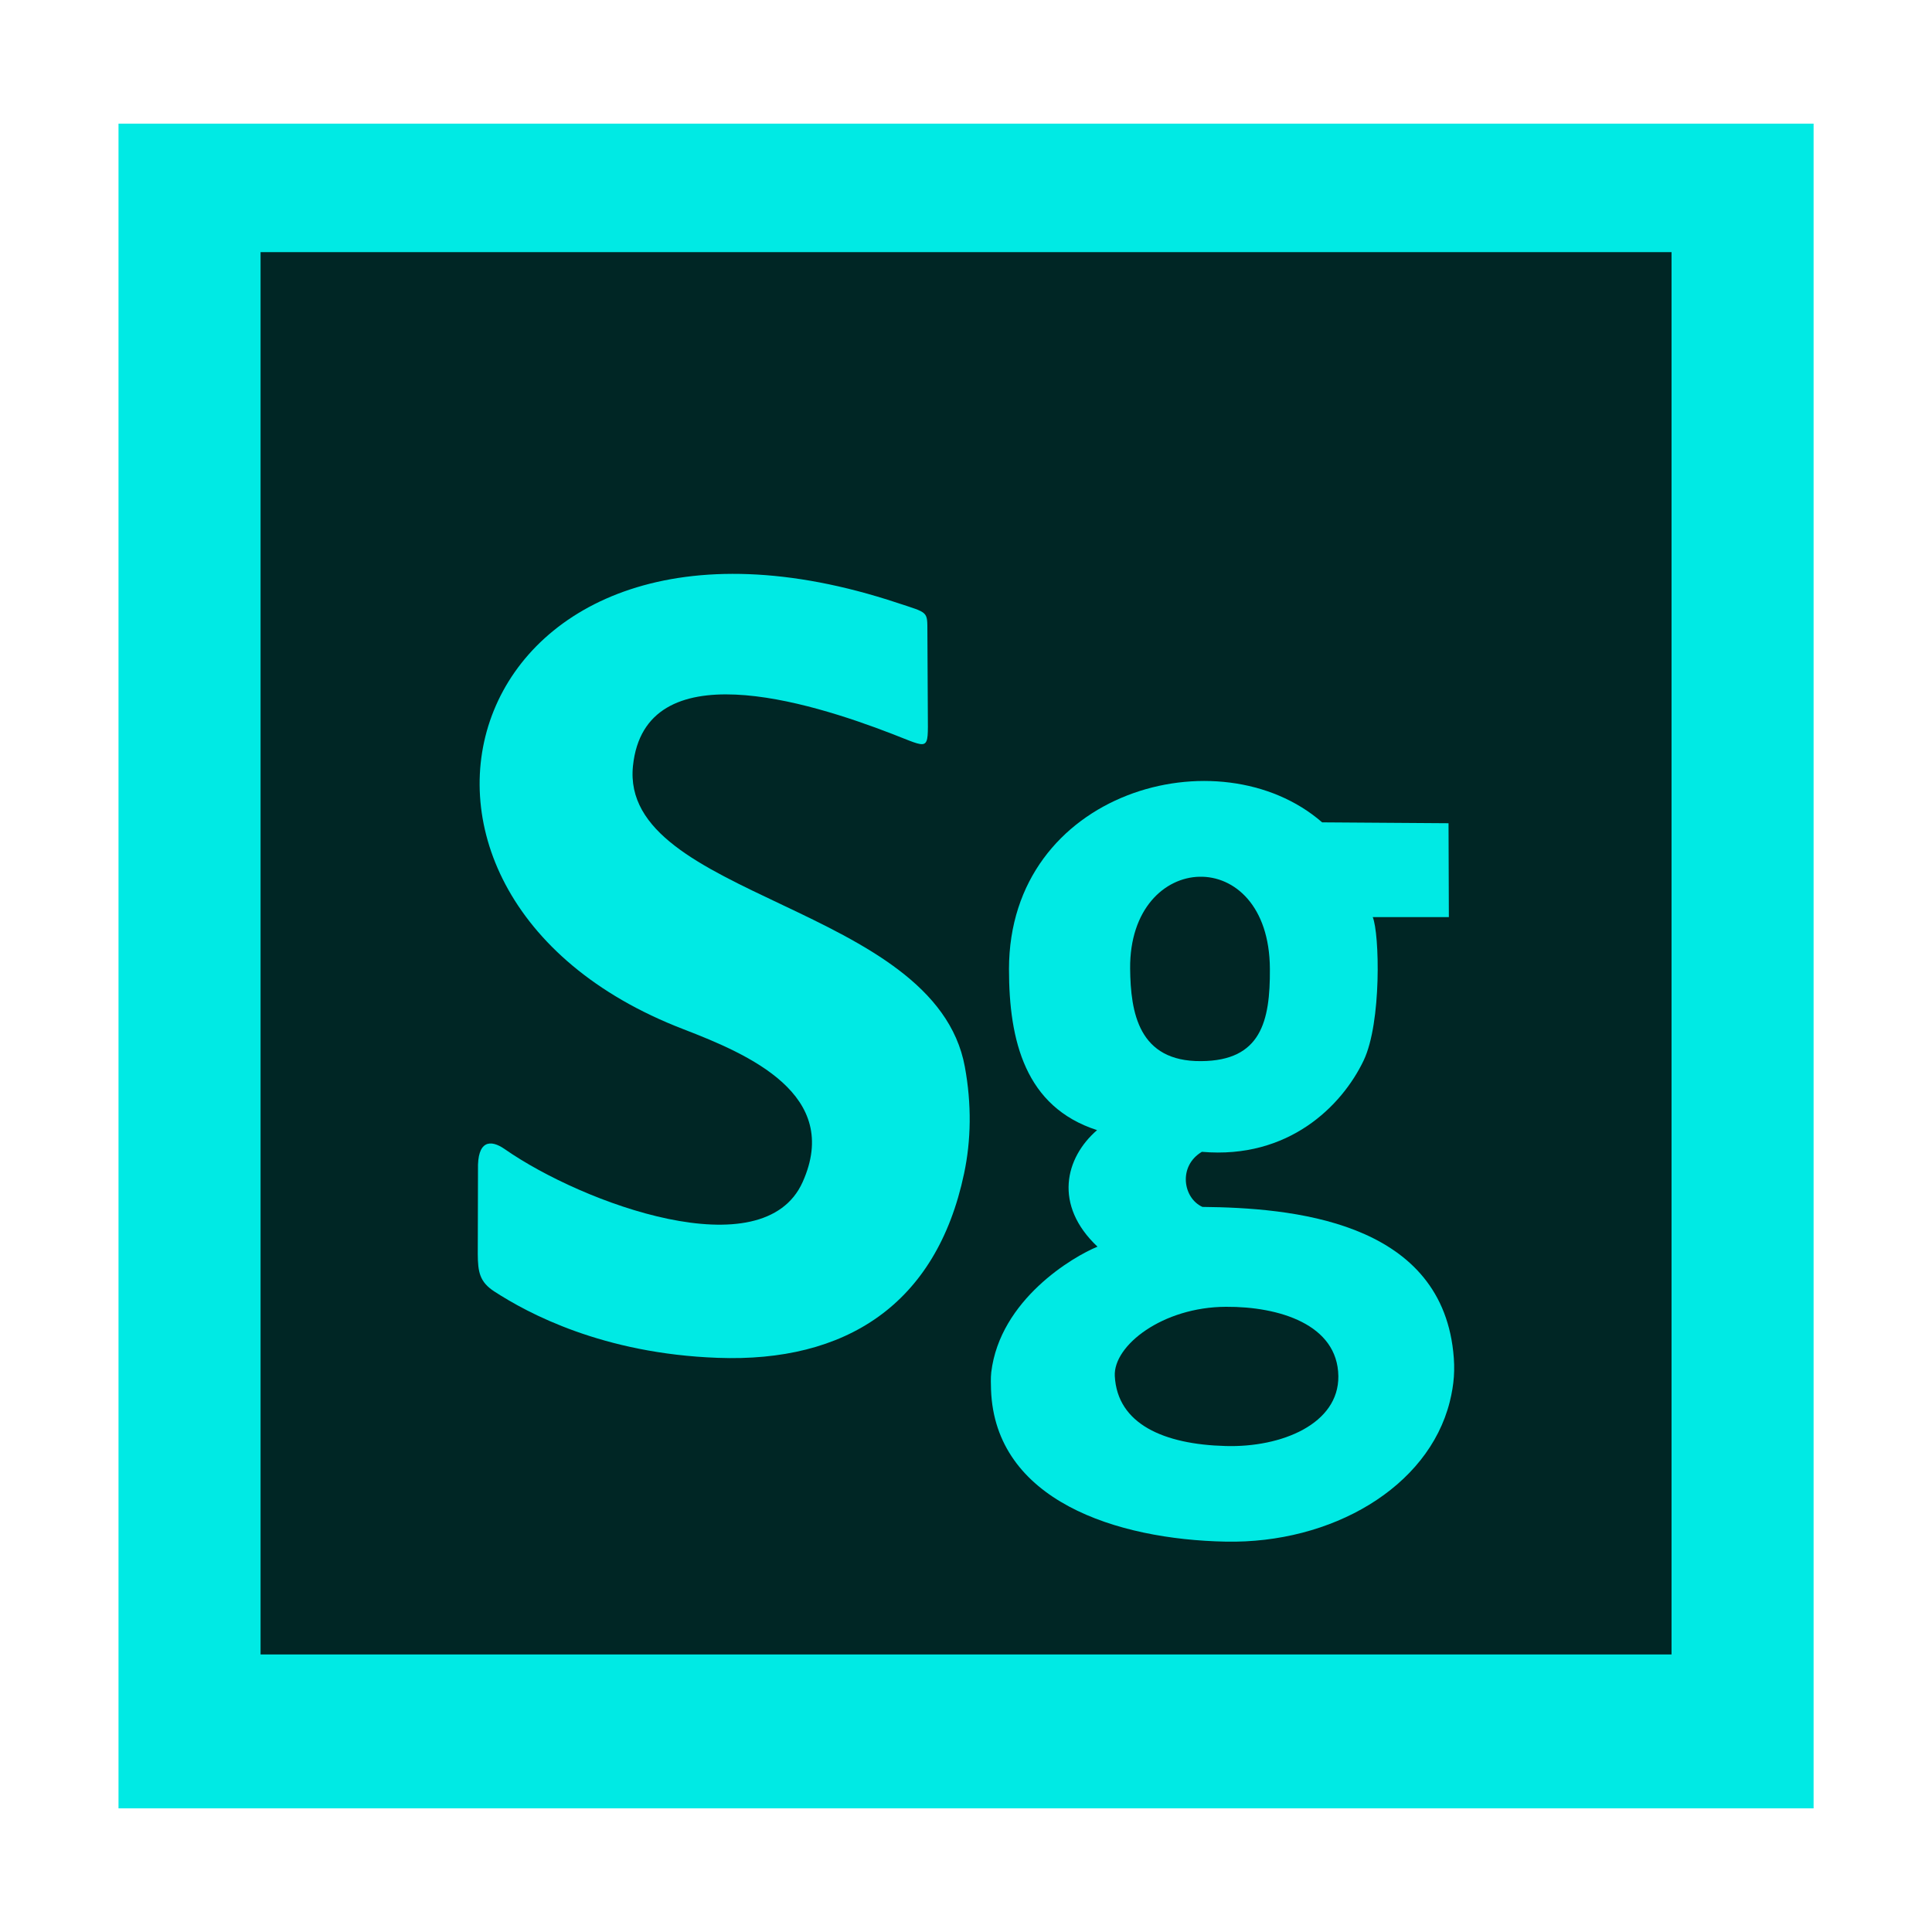
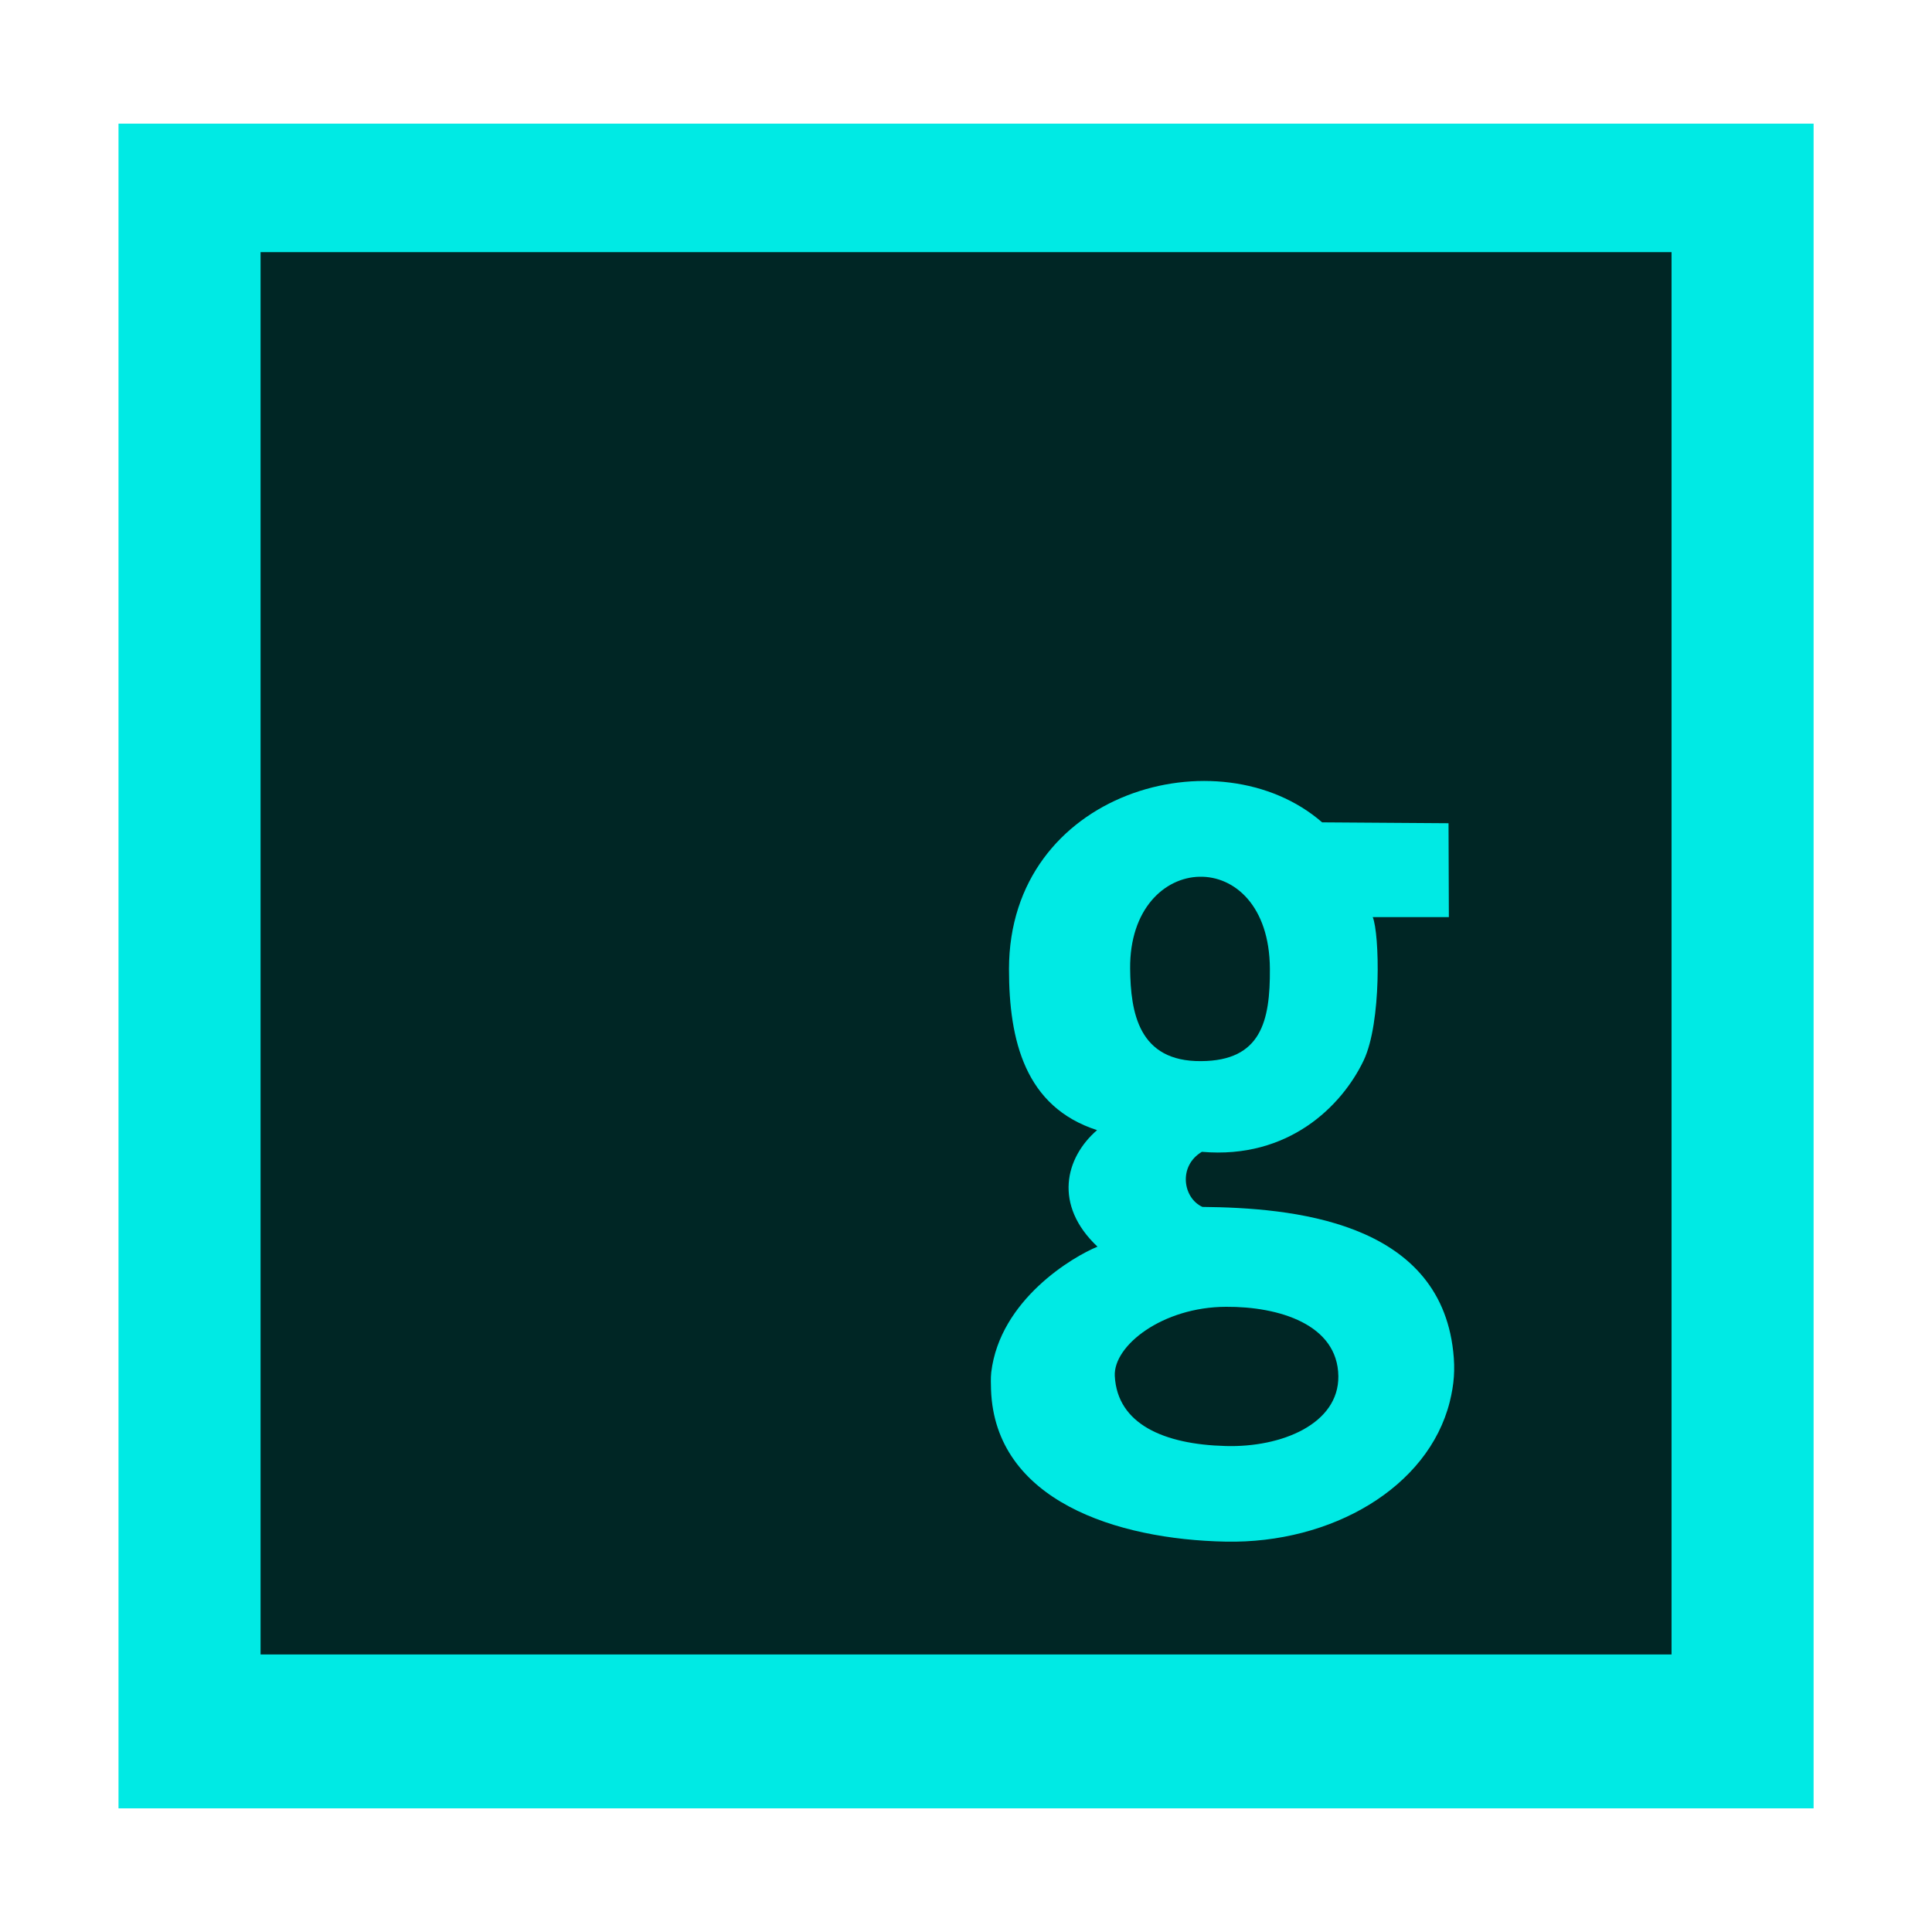
<svg xmlns="http://www.w3.org/2000/svg" height="176.389mm" style="shape-rendering:geometricPrecision; text-rendering:geometricPrecision; image-rendering:optimizeQuality; fill-rule:evenodd; clip-rule:evenodd" version="1.1" viewBox="0 0 17639 17639" width="176.389mm" xml:space="preserve">
  <defs>
    <style type="text/css">
   
    .fil1 {fill:#002625}
    .fil0 {fill:#00EAE4}
   
  </style>
  </defs>
  <g id="Layer_x0020_1">
    <g id="_1927346528">
      <rect class="fil0" height="15381" width="15476" x="1082" y="1129" />
      <rect class="fil1" height="12803" width="12882" x="2379" y="2302" />
-       <path class="fil0" d="M6238 9396c602,232 1448,598 1090,1396 -359,801 -2007,196 -2719,-300 -134,-94 -252,-77 -245,187l-2 770c1,164 17,255 151,342 305,198 989,568 2041,606 1162,43 1995,-482 2248,-1683 64,-302 70,-631 7,-974 -271,-1483 -3156,-1540 -3030,-2748 110,-1049 1599,-588 2365,-292 343,132 329,166 327,-173l-4 -754c-1,-196 12,-174 -272,-268 -3976,-1320 -5203,2643 -1957,3891z" />
      <path class="fil0" d="M11193 11931c483,-3 1020,160 1026,633 5,436 -518,653 -1030,638 -564,-15 -988,-201 -1011,-639 -14,-278 436,-630 1015,-632zm401 -3086c3,480 -81,840 -628,843 -571,5 -644,-443 -648,-846 -8,-1087 1270,-1147 1276,3zm-2382 3c0,654 148,1258 804,1470 -292,253 -399,684 4,1064 -224,91 -890,484 -970,1147 -6,55 -3,109 -2,159 36,1012 1147,1368 2143,1387 965,19 1848,-493 2045,-1276 40,-161 50,-295 32,-458 -129,-1200 -1486,-1314 -2290,-1322 -178,-81 -223,-373 -5,-503 792,69 1279,-419 1477,-834 165,-346 145,-1160 83,-1309l695 0 -3 -857 -1154 -8c-935,-814 -2858,-288 -2859,1340z" />
    </g>
  </g>
</svg>